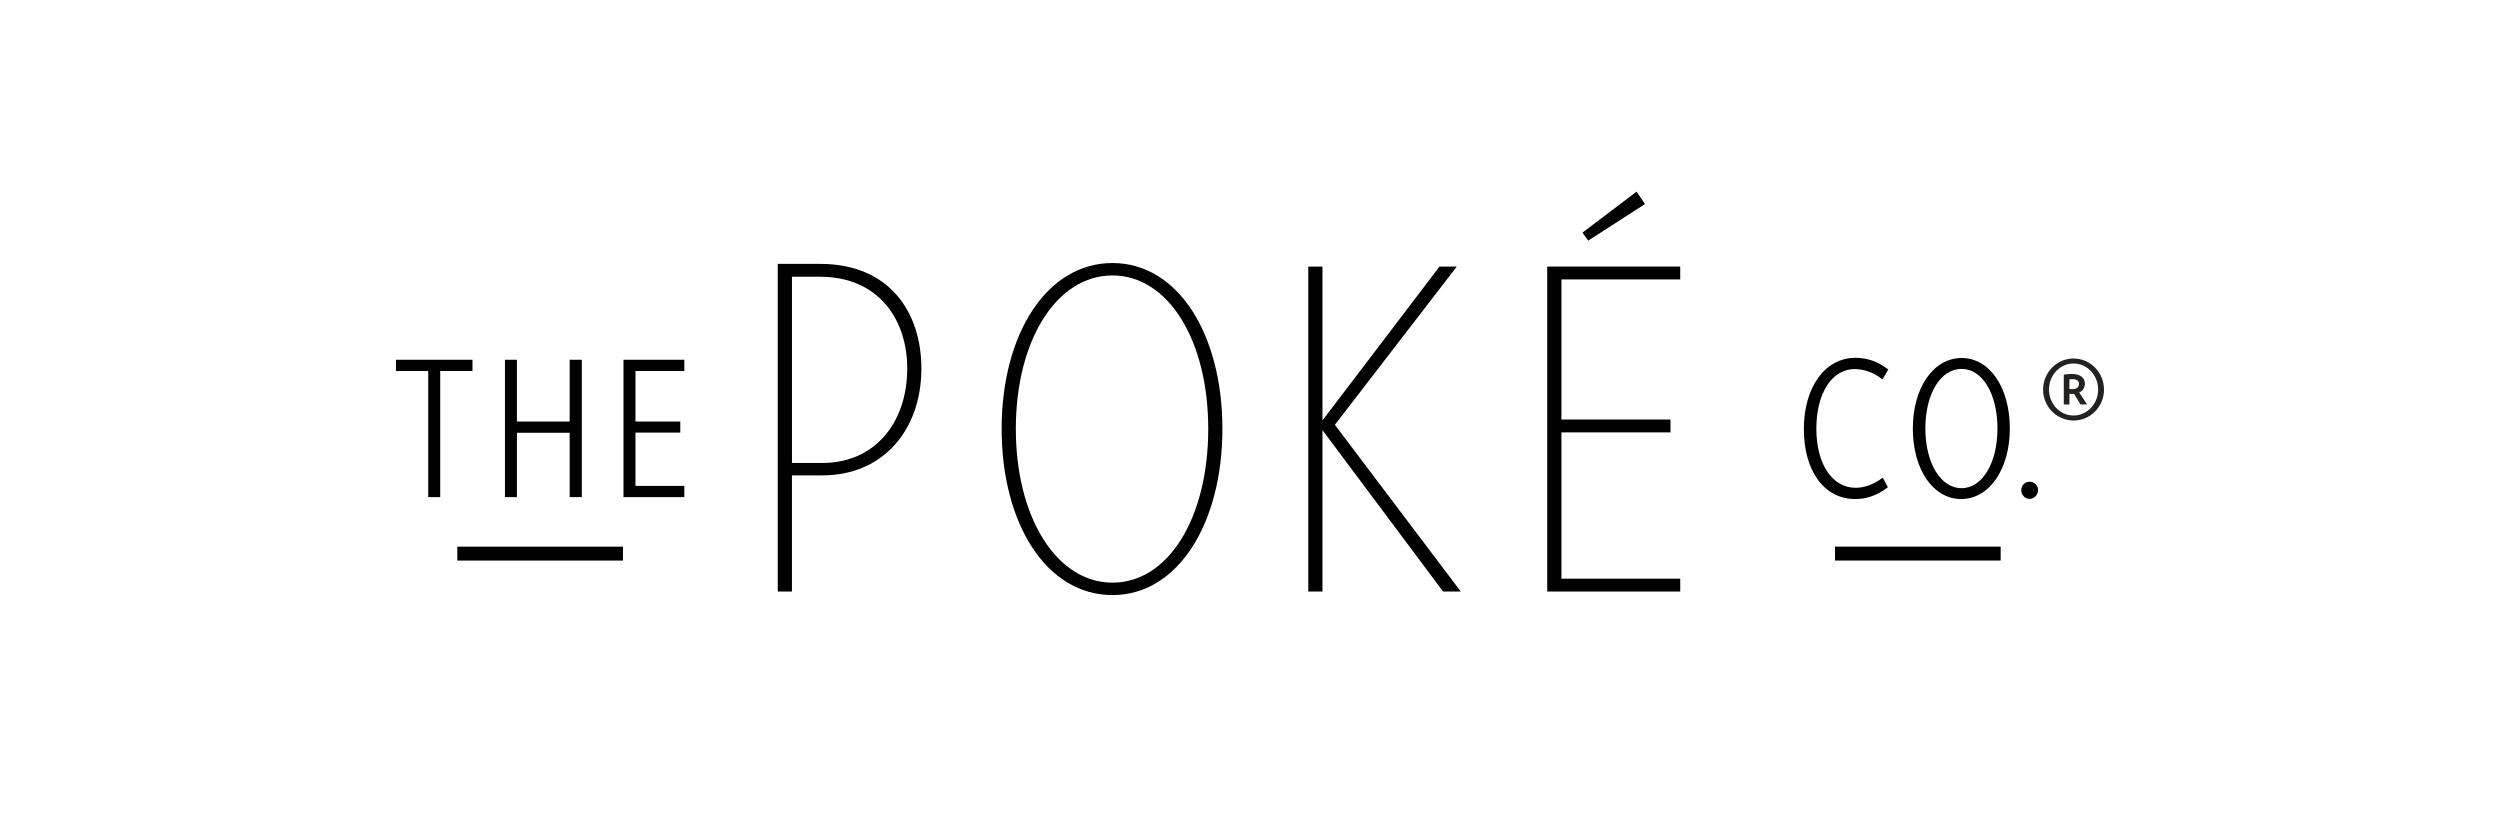
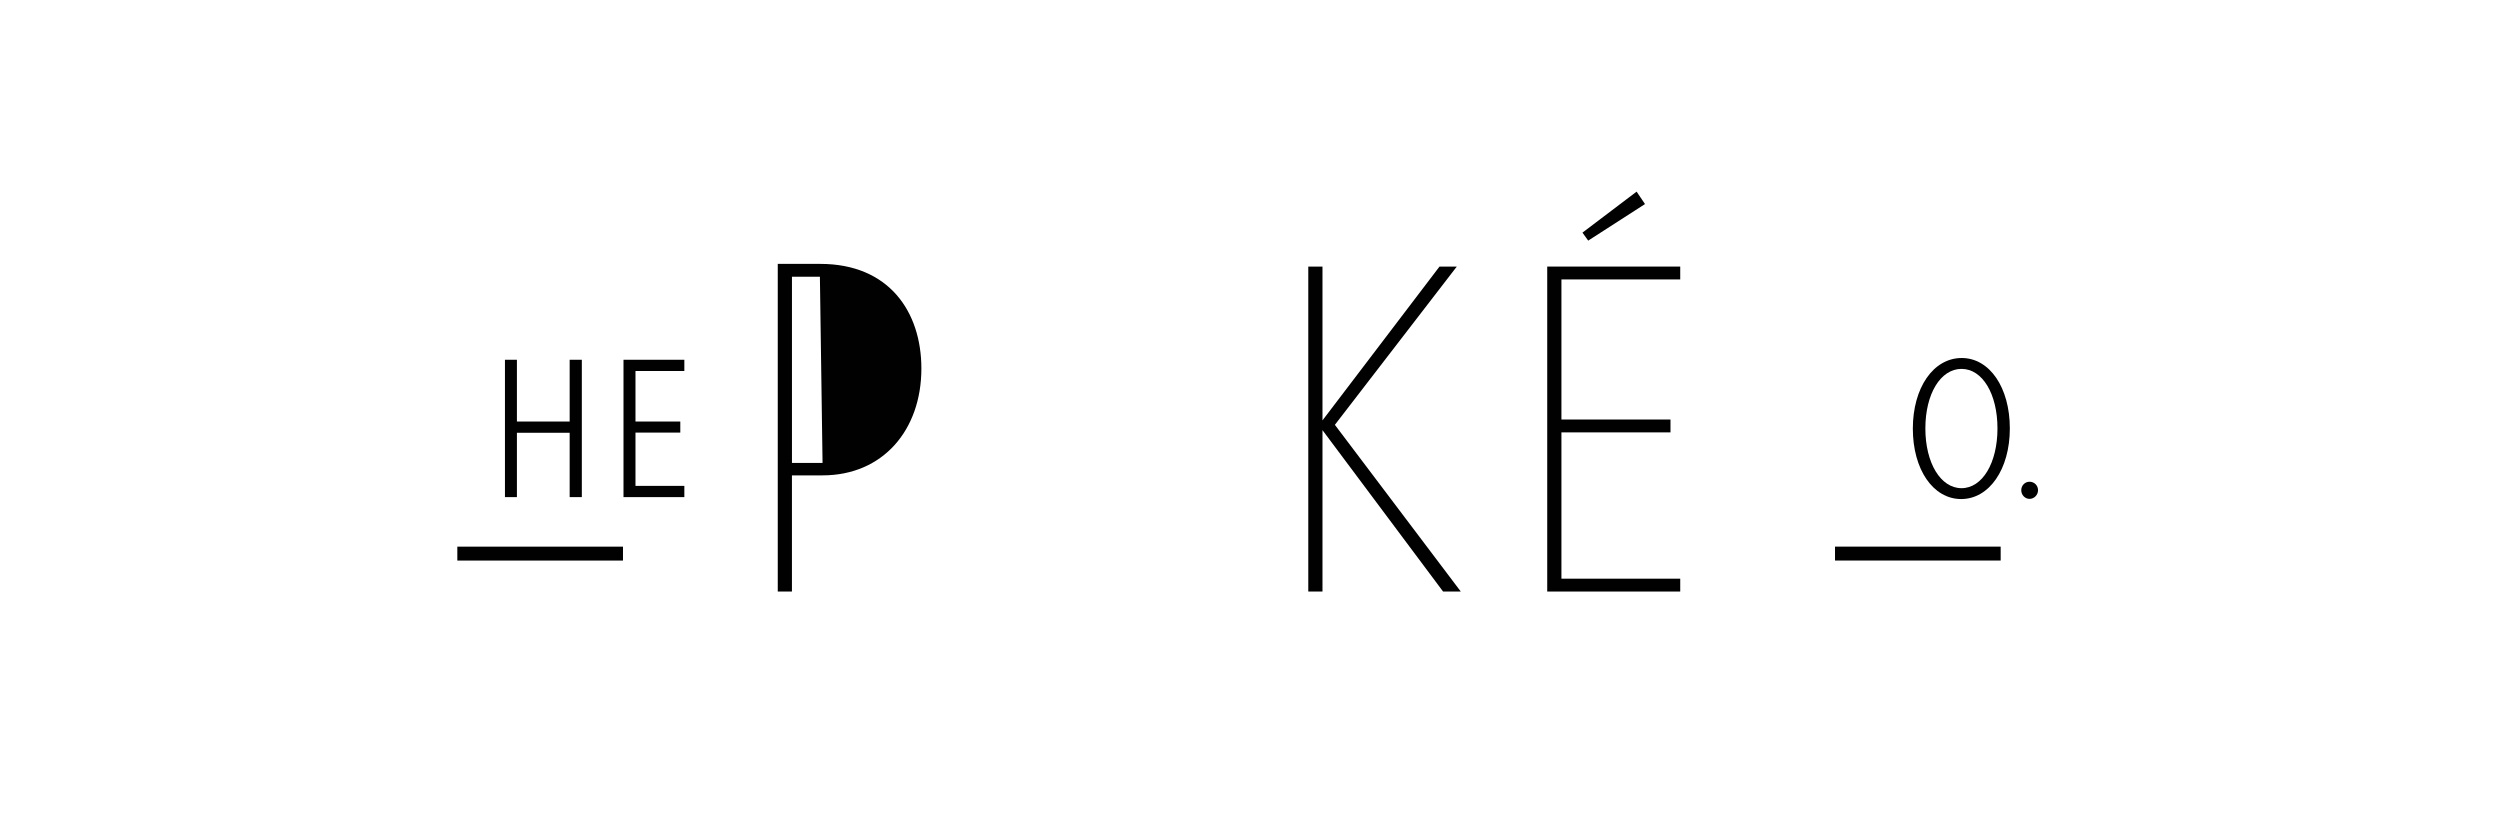
<svg xmlns="http://www.w3.org/2000/svg" id="Layer_1" data-name="Layer 1" viewBox="0 0 970.09 325.27">
  <defs>
    <style>
      .cls-1 {
        fill: #010101;
      }

      .cls-2 {
        fill: #232221;
      }
    </style>
  </defs>
  <g>
    <g>
      <g>
-         <path class="cls-1" d="M431.68,230.91c-25.63,0-43.01-27.7-43.01-64.51s17.55-64.34,43.01-64.34,42.66,27.7,42.66,64.34-17.2,64.51-42.66,64.51ZM431.68,106.88c-21.68,0-37.5,25.12-37.5,59.52s15.83,59.69,37.5,59.69,37.16-25.12,37.16-59.69-15.65-59.52-37.16-59.52Z" />
        <path class="cls-1" d="M559.96,229.53l-46.79-62.62v62.62h-5.51v-126.09h5.51v59.69l45.41-59.69h6.71l-47.31,61.41,48.85,64.68h-6.88Z" />
        <path class="cls-1" d="M600.38,229.53v-126.09h51.61v4.99h-46.1v54.36h42.32v4.99h-42.32v56.77h46.1v4.99h-51.61Z" />
-         <path class="cls-1" d="M301.8,102.4v127.13h5.5v-45.07h11.87c23.4,0,38.36-17.55,38.36-41.46,0-22.02-12.56-40.6-39.22-40.6h-16.51ZM319.18,179.64h-11.87v-72.25h10.84c22.88,0,33.89,16.69,33.89,35.61,0,21.16-12.73,36.64-32.86,36.64Z" />
+         <path class="cls-1" d="M301.8,102.4v127.13h5.5v-45.07h11.87c23.4,0,38.36-17.55,38.36-41.46,0-22.02-12.56-40.6-39.22-40.6h-16.51ZM319.18,179.64h-11.87v-72.25h10.84Z" />
      </g>
      <polygon class="cls-1" points="616.28 93.37 614.05 90.27 635.06 74.36 638.32 79.18 616.28 93.37" />
    </g>
    <g>
-       <polygon class="cls-1" points="153.65 143.96 166.17 143.96 166.17 192.9 170.82 192.9 170.82 143.96 183.34 143.96 183.34 139.6 153.65 139.6 153.65 143.96" />
      <polygon class="cls-1" points="221.05 163.57 200.58 163.57 200.58 139.6 195.94 139.6 195.94 192.9 200.58 192.9 200.58 167.93 221.05 167.93 221.05 192.9 225.77 192.9 225.77 139.6 221.05 139.6 221.05 163.57" />
      <polygon class="cls-1" points="265.55 143.96 265.55 139.6 241.94 139.6 241.94 192.9 265.55 192.9 265.55 188.54 246.59 188.54 246.59 167.86 263.98 167.86 263.98 163.57 246.59 163.57 246.59 143.96 265.55 143.96" />
    </g>
    <rect class="cls-1" x="206.9" y="182.68" width="5.4" height="64.28" transform="translate(-5.22 424.42) rotate(-90)" />
    <g>
-       <path class="cls-1" d="M719.77,143.21c3.62.06,7.1,1.31,10.34,3.71l.38.28,2.22-3.82-.3-.23c-3.84-2.9-7.9-4.31-12.42-4.31-11.8,0-20.03,11.36-20.03,27.62s7.84,27.19,19.96,27.19c4.41,0,8.45-1.43,12.35-4.38l.29-.22-1.98-3.69-.4.28c-3.38,2.42-6.79,3.64-10.13,3.64-9.12,0-15.24-9.23-15.24-22.97s6.01-23.11,14.95-23.11Z" />
      <path class="cls-1" d="M761.21,138.92c-10.99,0-18.96,11.53-18.96,27.4s7.88,27.33,18.75,27.33,18.89-11.53,18.89-27.4-7.85-27.33-18.67-27.33ZM775.09,166.25c0,13.43-5.87,23.18-13.95,23.18s-14.03-9.75-14.03-23.18,5.9-23.11,14.03-23.11,13.95,9.72,13.95,23.11Z" />
      <path class="cls-1" d="M787.54,186.93c-1.8,0-3.22,1.45-3.22,3.29s1.44,3.36,3.22,3.36,3.29-1.51,3.29-3.36-1.45-3.29-3.29-3.29Z" />
    </g>
    <rect class="cls-1" x="741.5" y="182.68" width="5.4" height="64.28" transform="translate(529.37 959.01) rotate(-90)" />
  </g>
-   <path class="cls-2" d="M792.79,151.19c0-6.67,5.32-12.08,11.82-12.08s11.82,5.41,11.82,12.08-5.32,11.99-11.82,11.99-11.82-5.41-11.82-11.99ZM814.16,151.19c0-5.57-4.22-10.14-9.54-10.14s-9.54,4.56-9.54,10.14,4.31,10.05,9.54,10.05,9.54-4.56,9.54-10.05ZM800.82,145.36c1.01-.17,2.11-.25,3.29-.25,3.29,0,4.9,1.69,4.9,3.72,0,1.52-.76,2.87-2.2,3.46l3.04,4.65h-2.53l-2.53-4.14c-.34.08-.68.08-.84.08s-.51,0-.93-.08v4.14h-2.2v-11.57ZM803.01,150.93c.42.08.84.08,1.1.08,1.69,0,2.62-.68,2.62-2.11,0-1.1-.93-1.77-2.45-1.77-.42,0-.84,0-1.27.08v3.72Z" />
</svg>